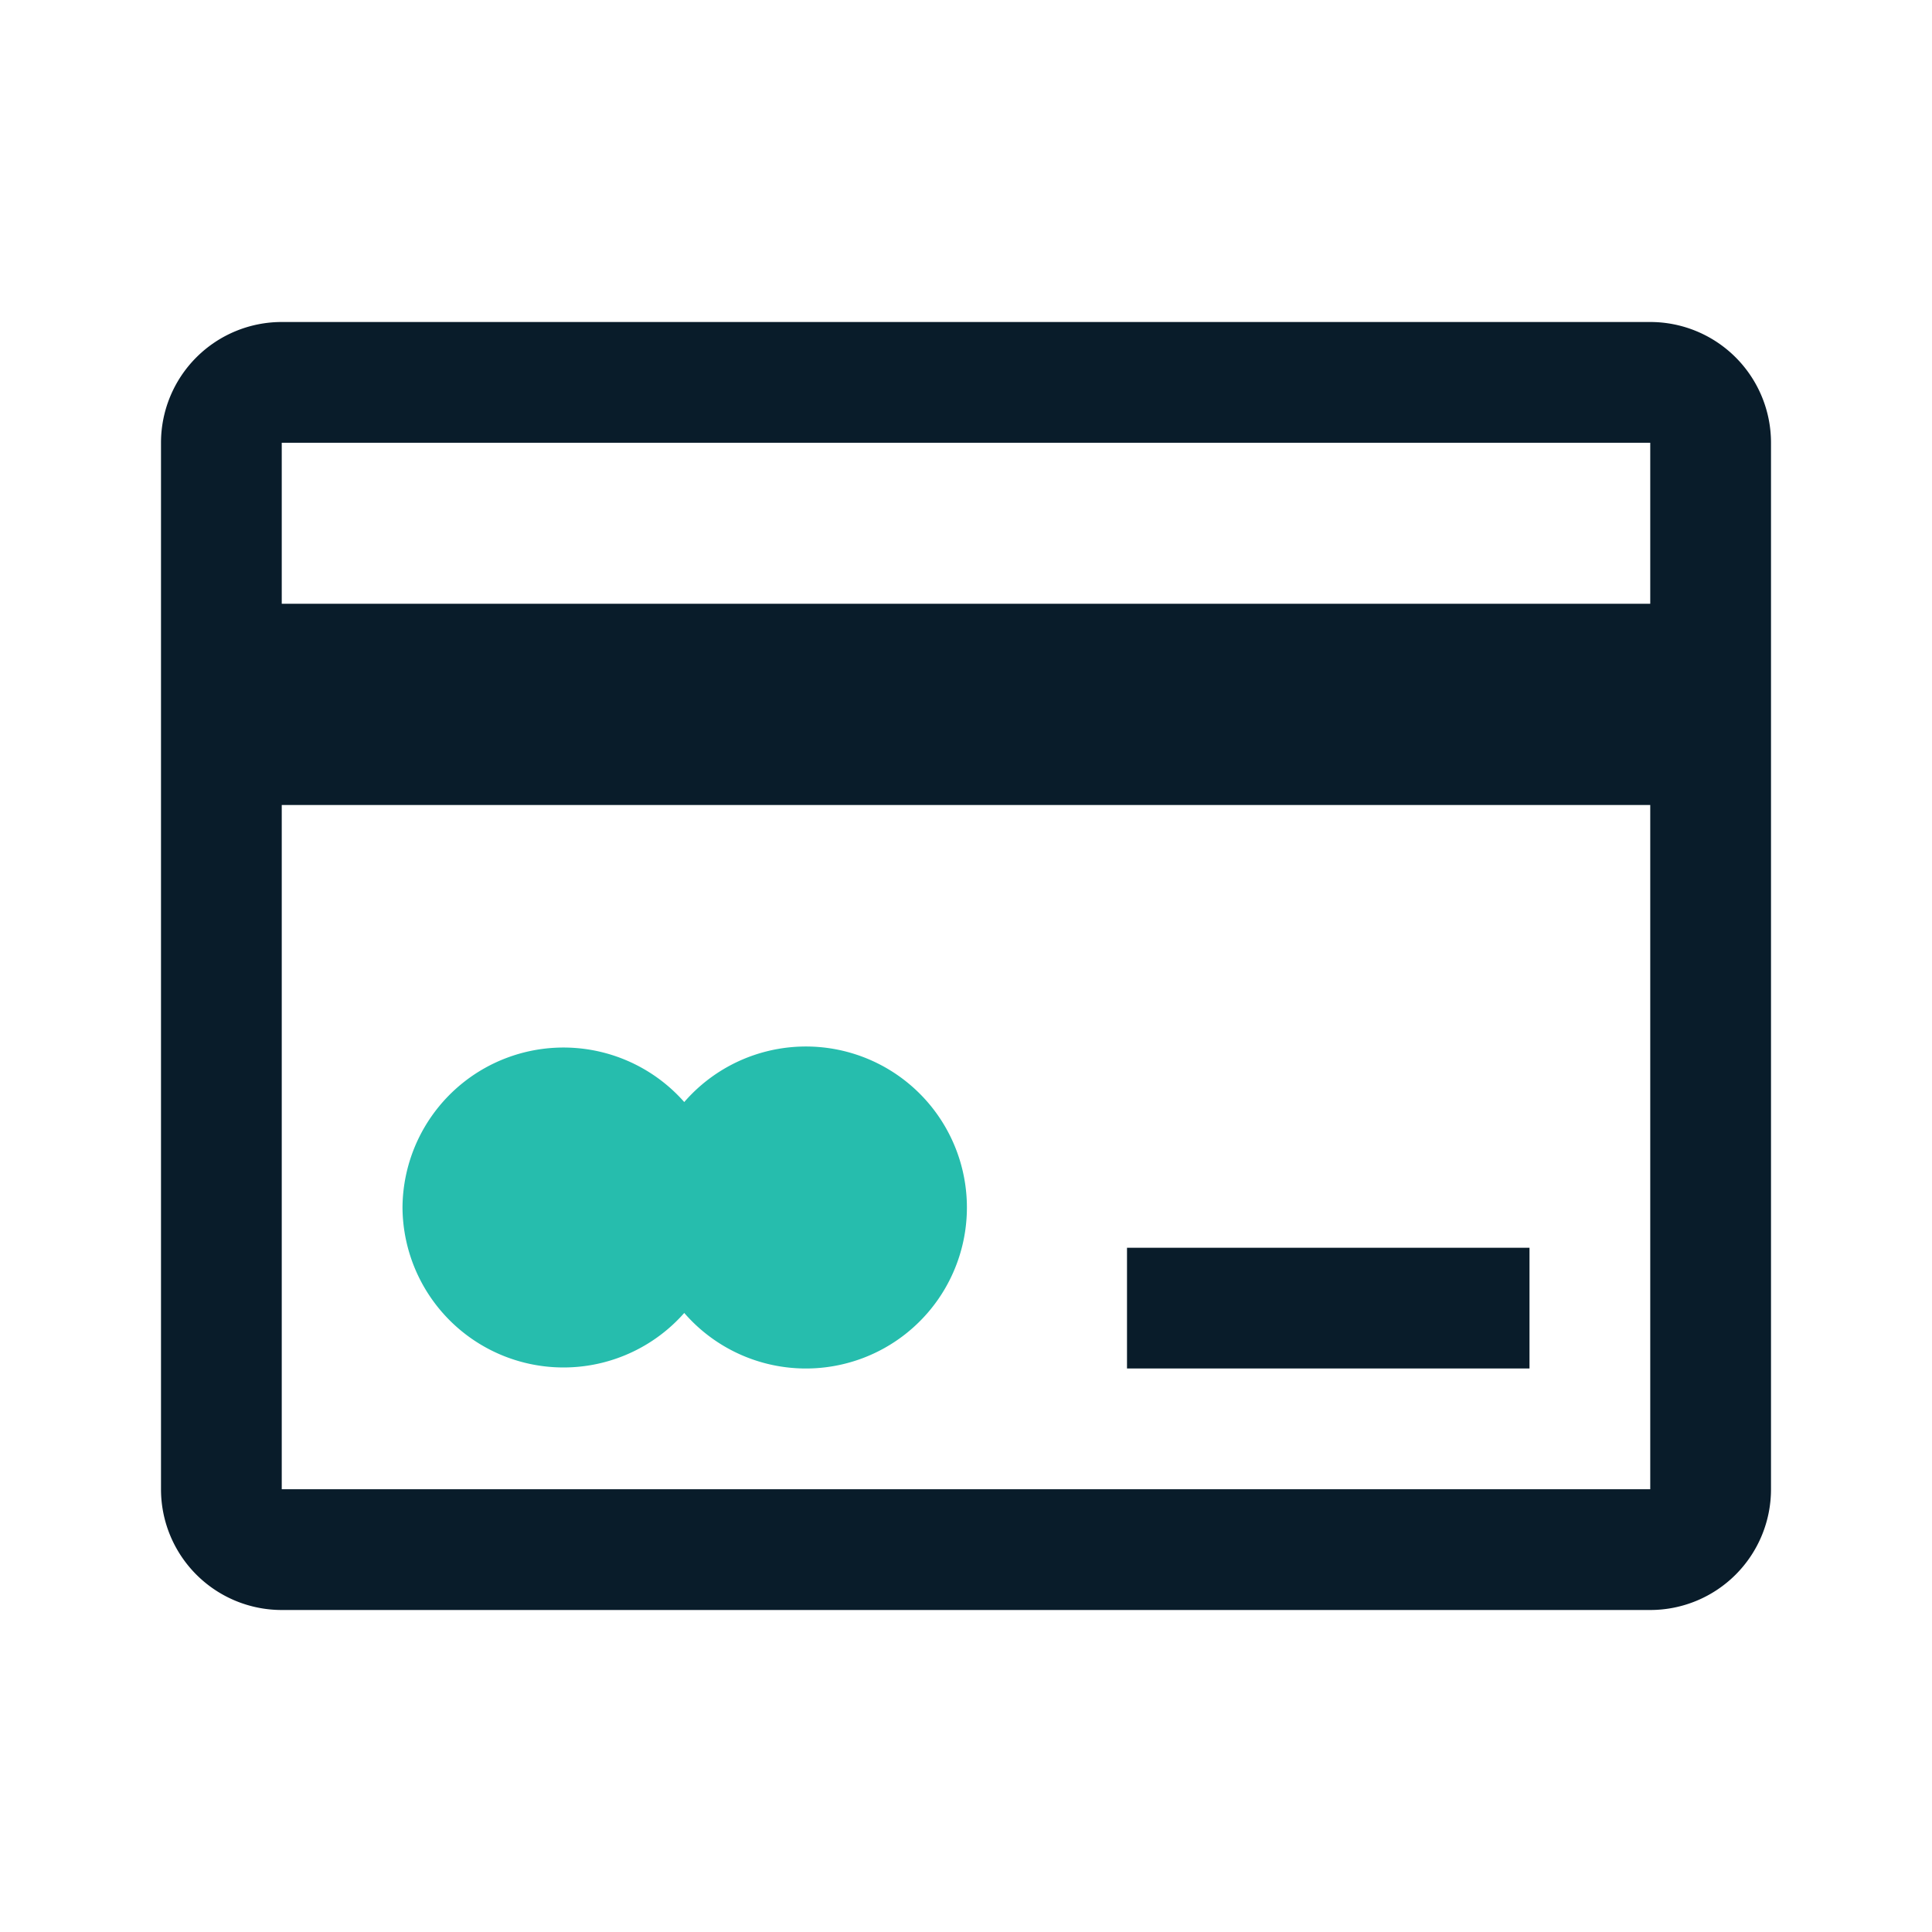
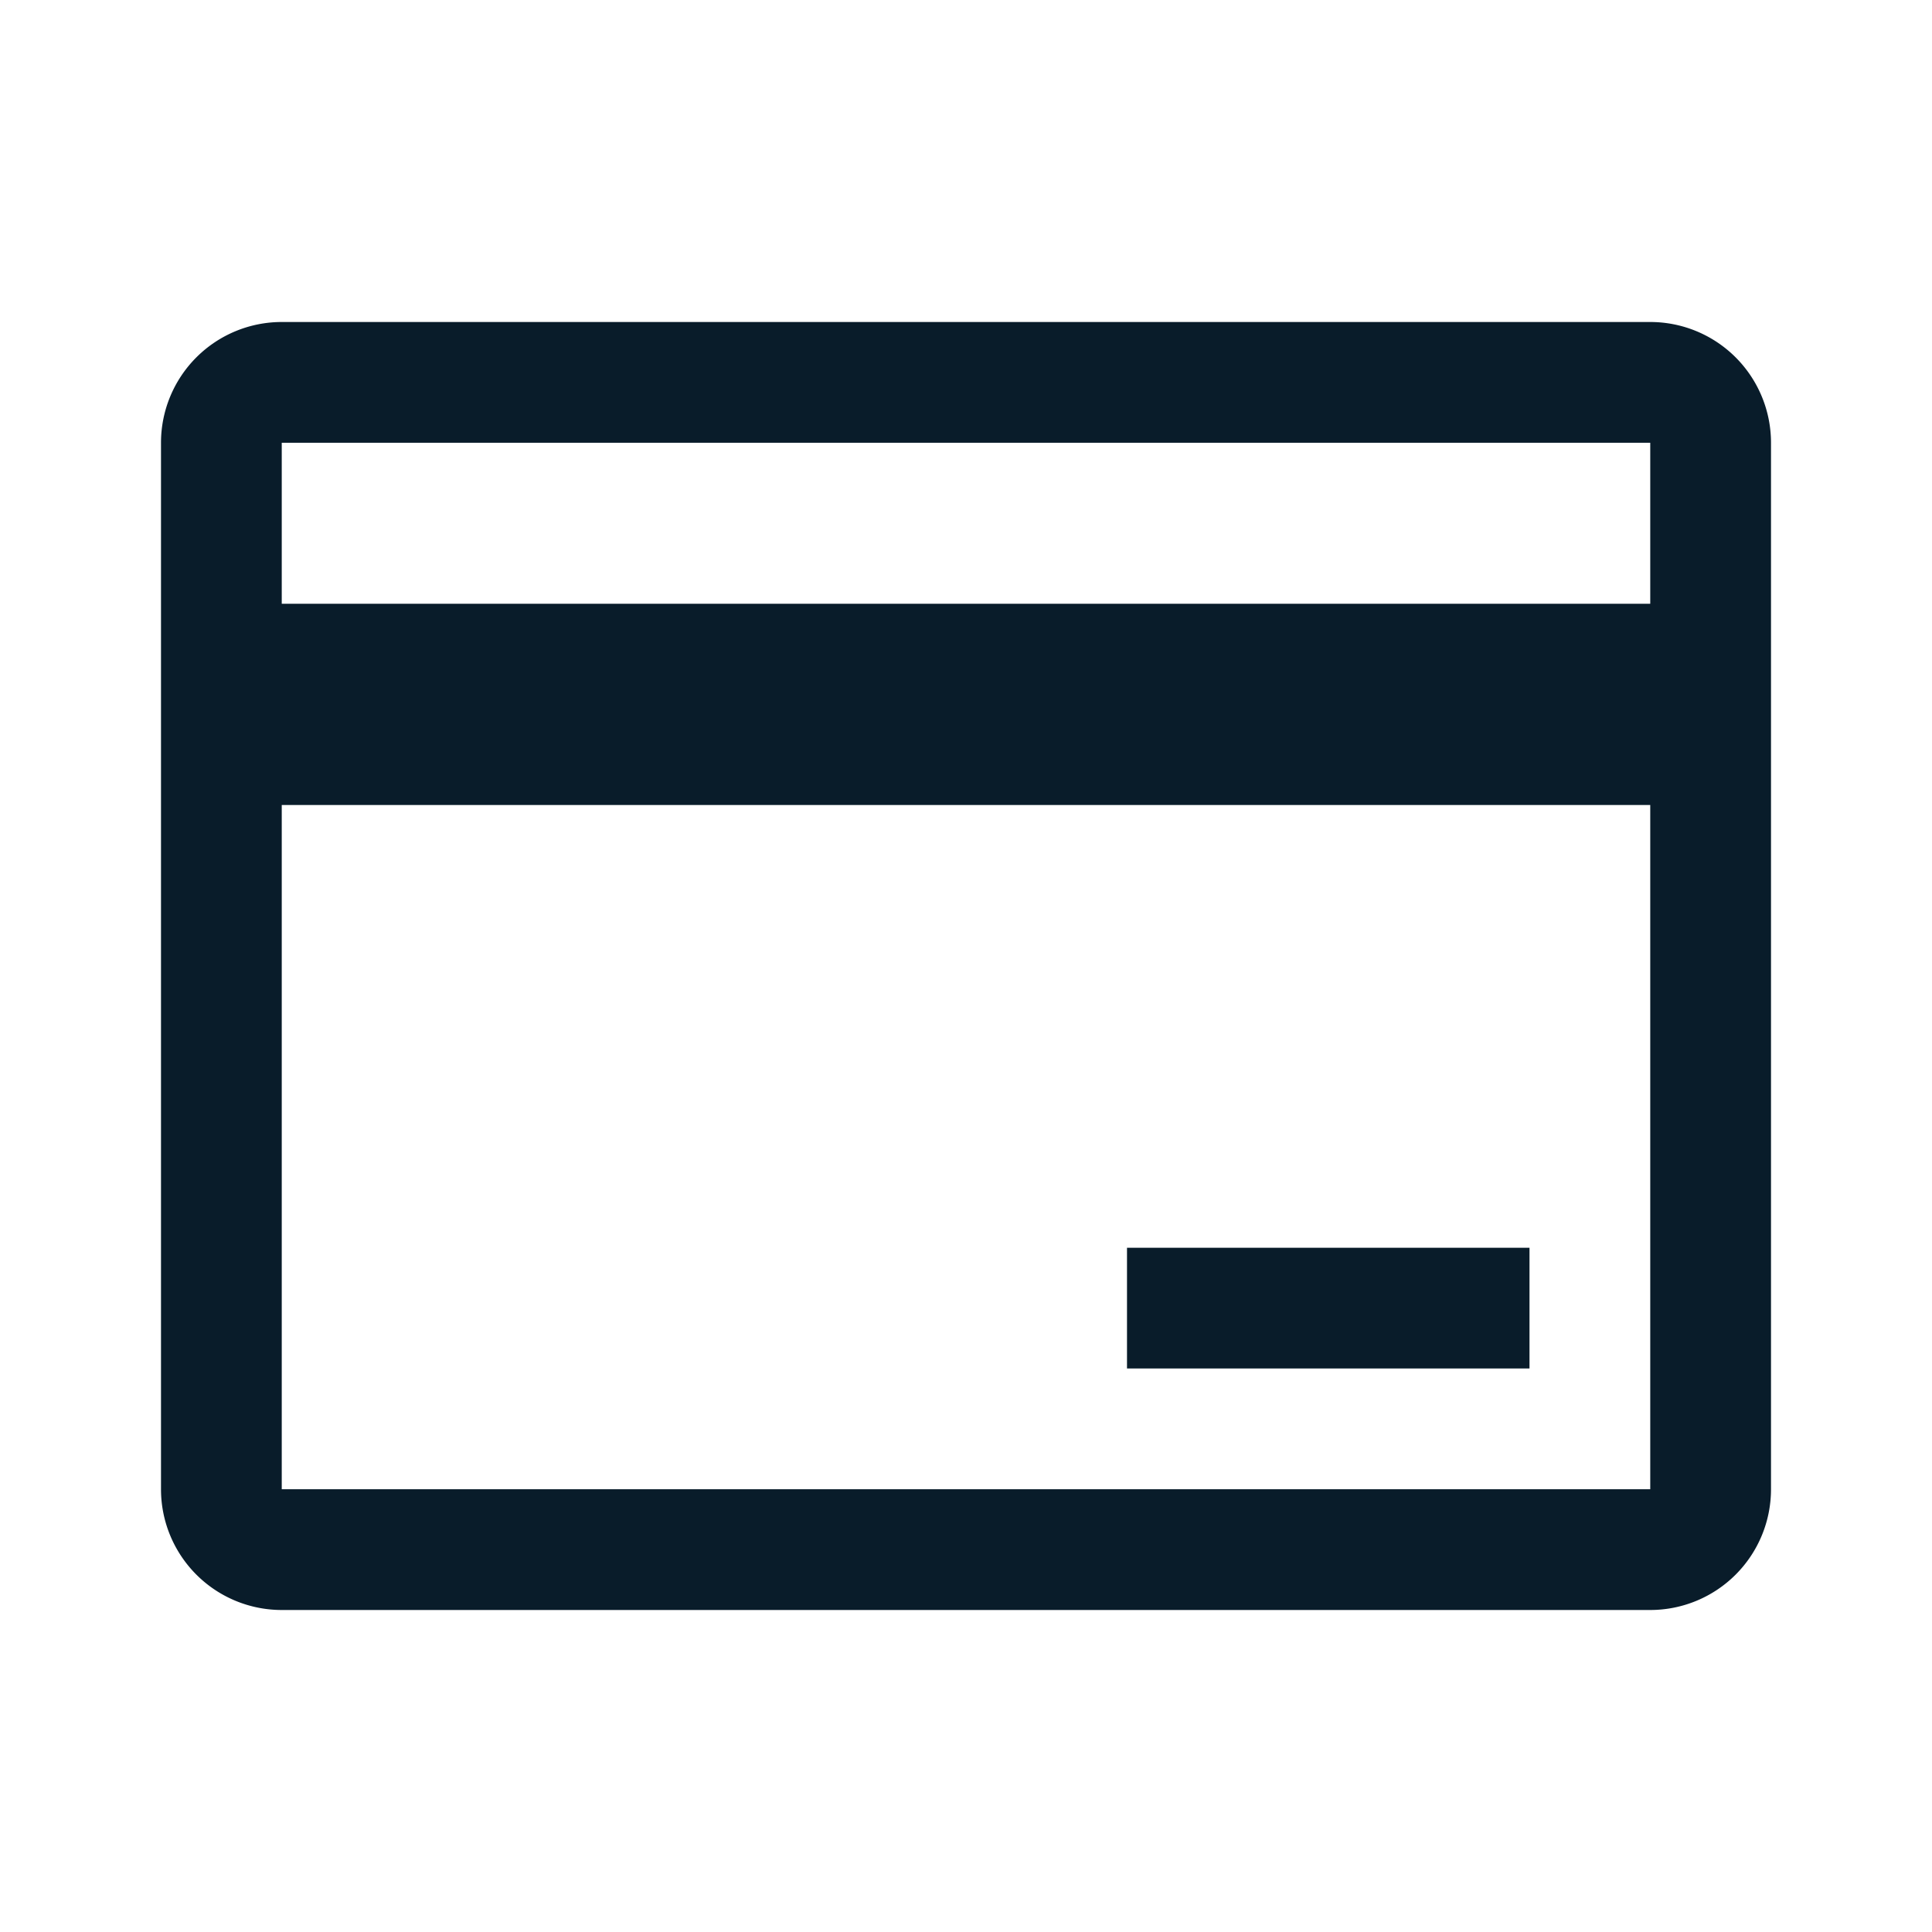
<svg xmlns="http://www.w3.org/2000/svg" width="48" height="48" viewBox="0 0 48 48">
  <path d="M41,8H7a3,3,0,0,0-3,3V37a3,3,0,0,0,3,3H41a3,3,0,0,0,3-3V11A3,3,0,0,0,41,8Zm0,29H7V20H41Zm0-22H7V11H41ZM38,34H28V31H38Z" fill="#091c2a" />
-   <path d="M10,30a4,4,0,0,1,7-2.62,4,4,0,1,1,0,5.24A4,4,0,0,1,10,30Z" fill="#26bdad" />
</svg>